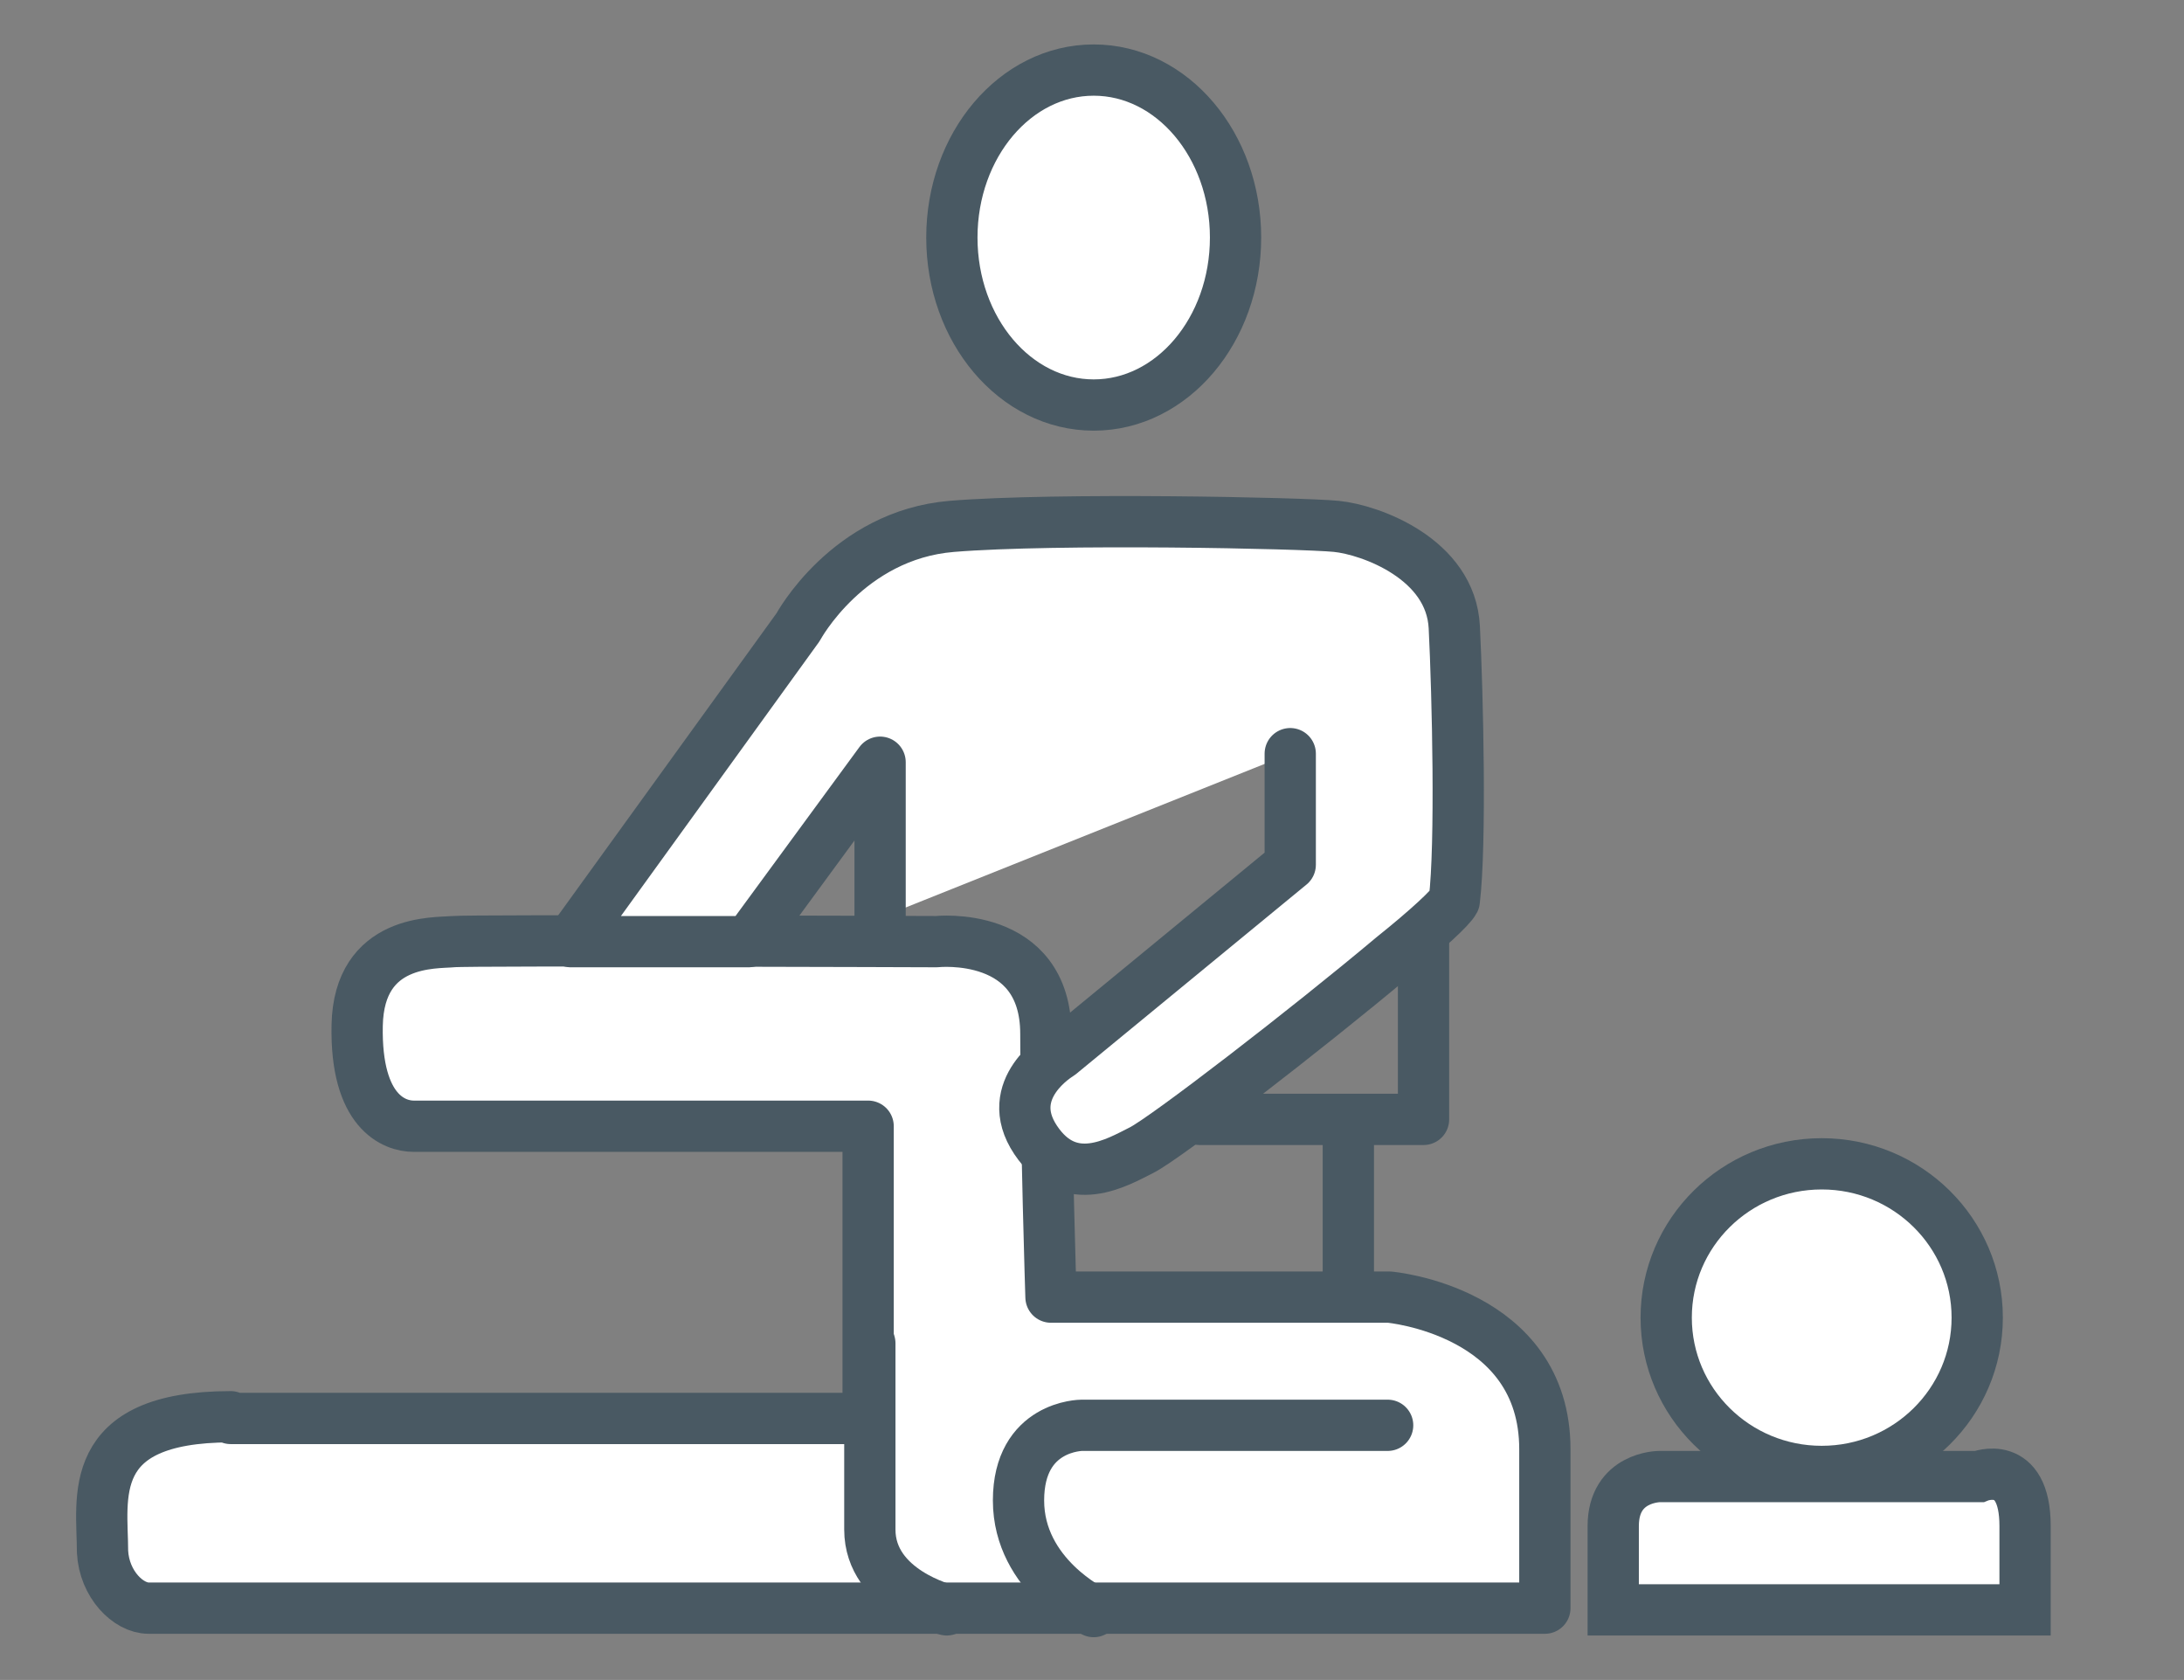
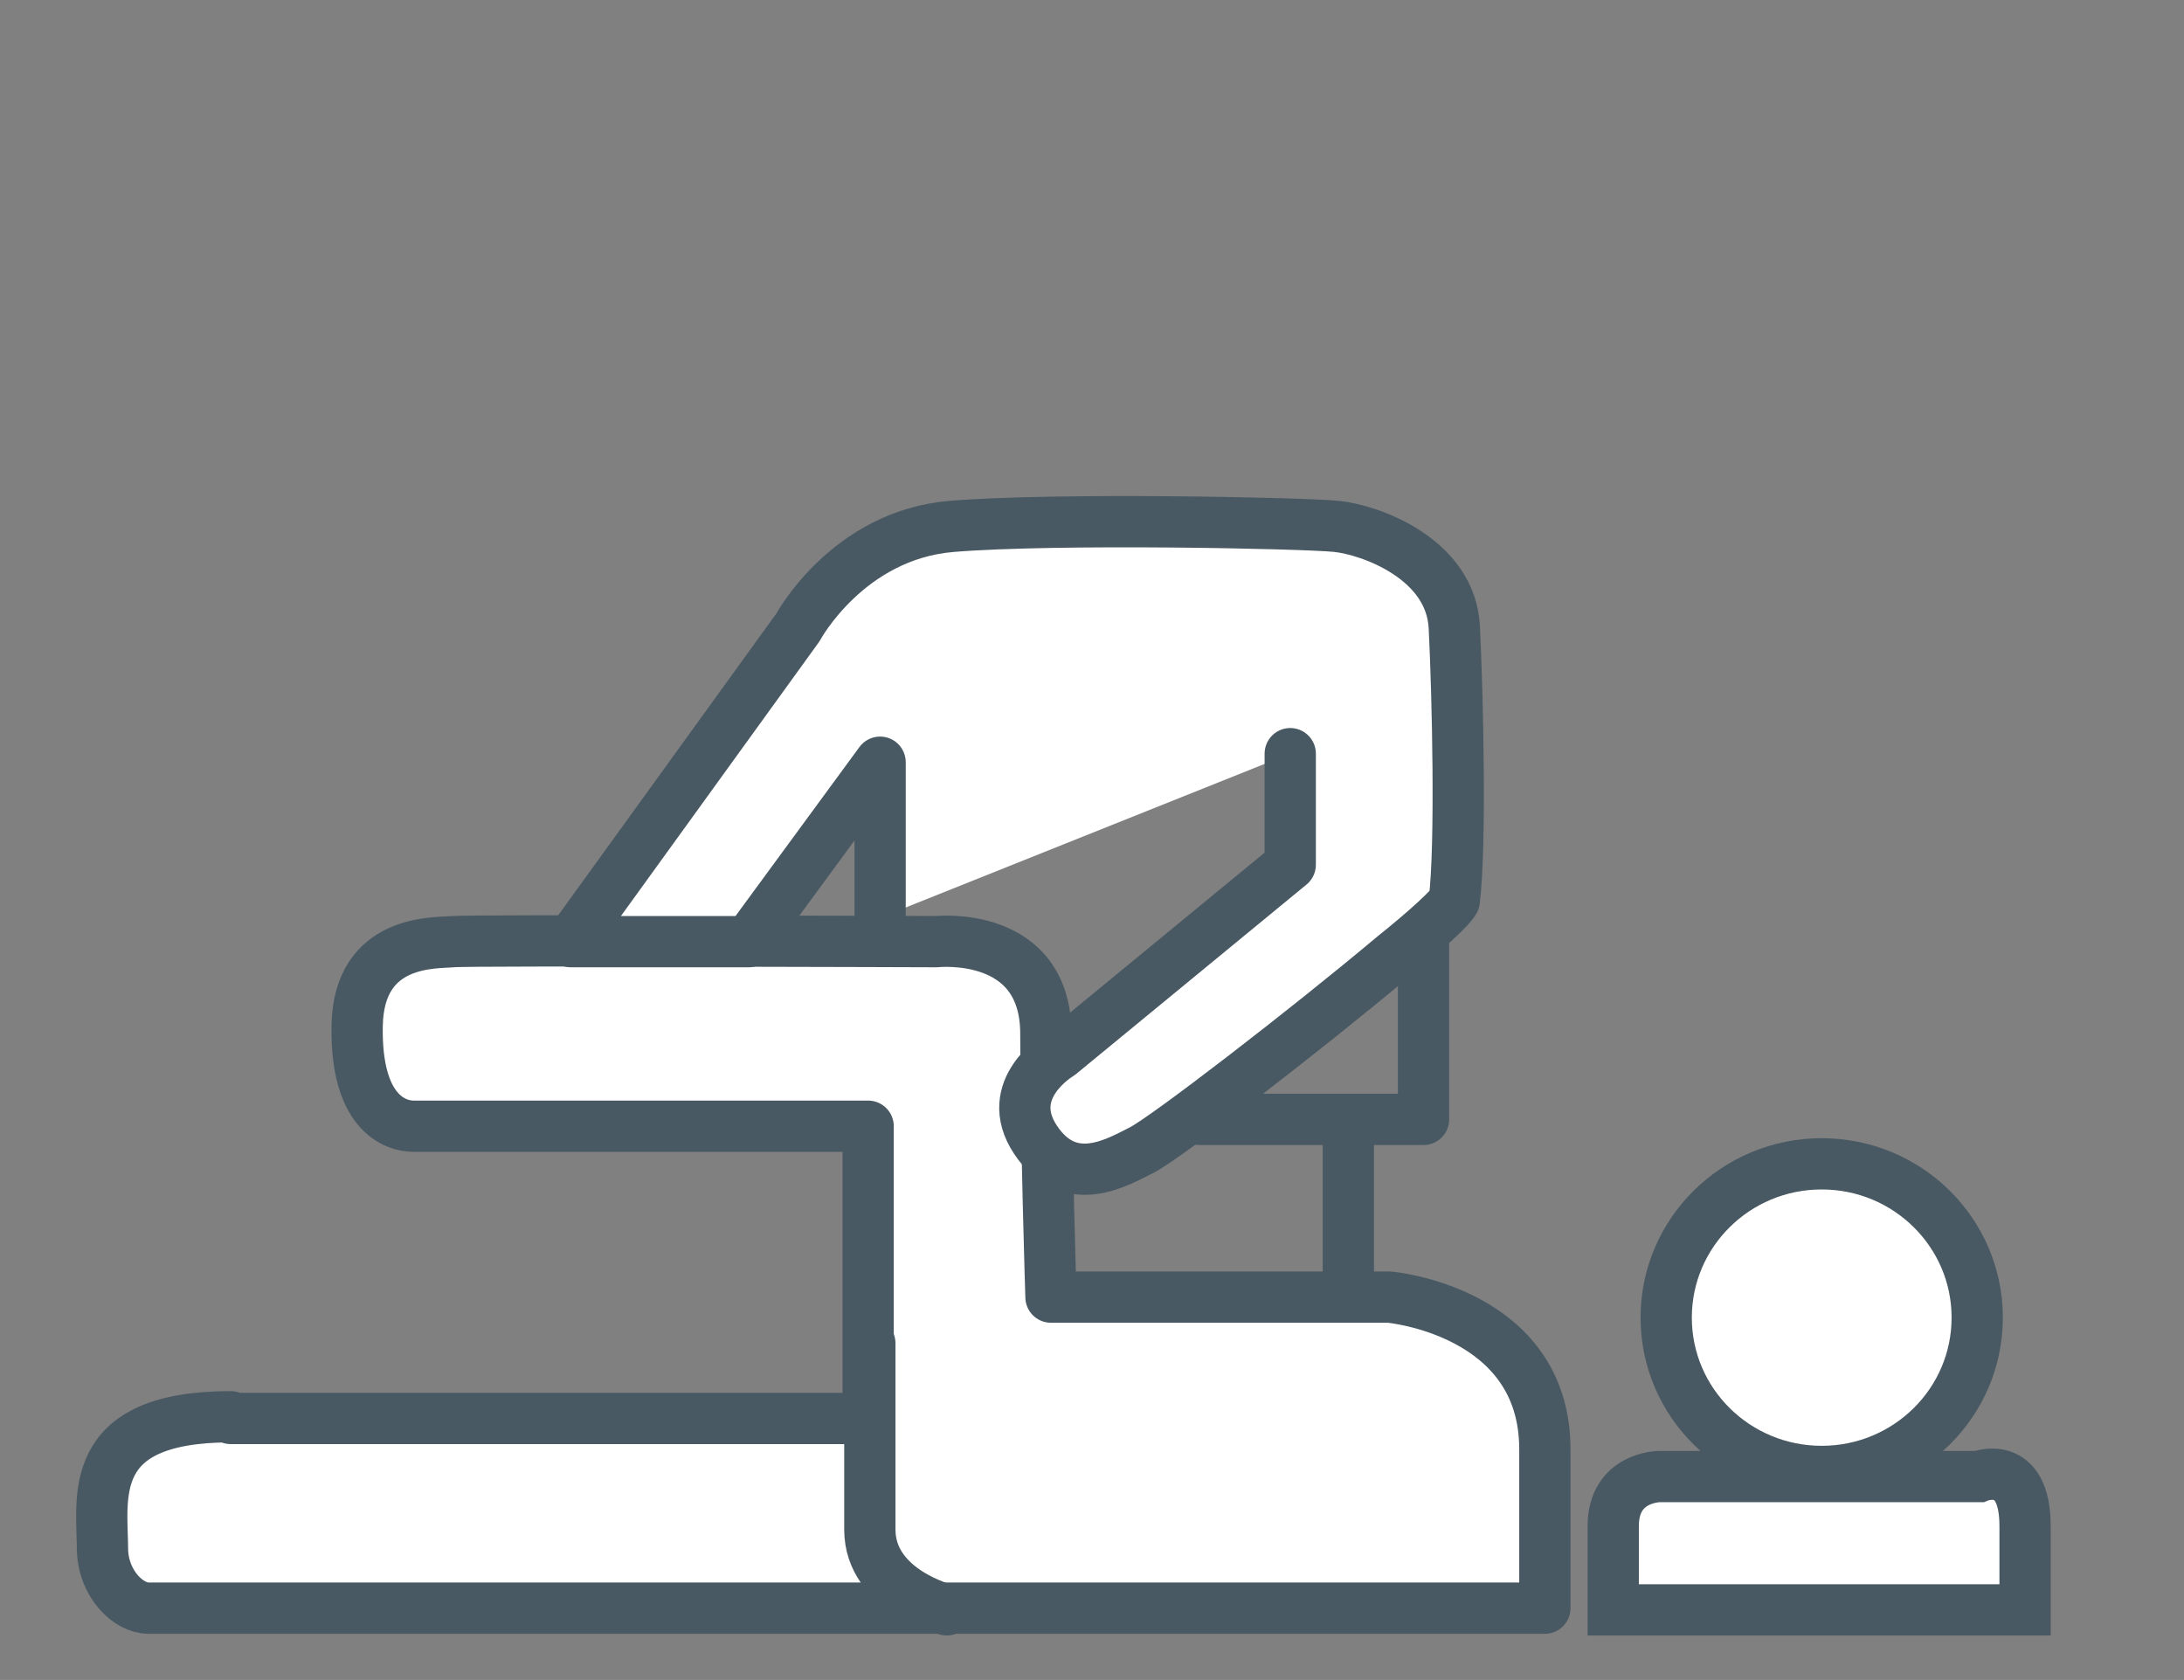
<svg xmlns="http://www.w3.org/2000/svg" id="uuid-0c80e094-a643-4716-9242-f0397fb3b6f5" viewBox="0 0 127.8 98.3">
  <rect x="0" y="0" width="127.8" height="98.3" fill="#808080" stroke="none" />
  <defs>
    <style>.uuid-89d607a7-7c2e-4c8e-b57e-ade2fb97d5dc,.uuid-69e54664-2b51-4fed-9f22-be5f2737bff0,.uuid-1d383d3e-cda9-4c8b-9969-93c5f88aa776,.uuid-cdd11e43-0c4e-4e24-adf4-b963b0bfcb8b{stroke:#495963;stroke-width:3px;}.uuid-89d607a7-7c2e-4c8e-b57e-ade2fb97d5dc,.uuid-1d383d3e-cda9-4c8b-9969-93c5f88aa776{stroke-miterlimit:10;}.uuid-89d607a7-7c2e-4c8e-b57e-ade2fb97d5dc,.uuid-cdd11e43-0c4e-4e24-adf4-b963b0bfcb8b{fill:#fff;}.uuid-69e54664-2b51-4fed-9f22-be5f2737bff0,.uuid-1d383d3e-cda9-4c8b-9969-93c5f88aa776{fill:none;}.uuid-69e54664-2b51-4fed-9f22-be5f2737bff0,.uuid-cdd11e43-0c4e-4e24-adf4-b963b0bfcb8b{stroke-linecap:round;stroke-linejoin:round;}</style>
  </defs>
  <ellipse class="uuid-89d607a7-7c2e-4c8e-b57e-ade2fb97d5dc" cx="106.6" cy="77.1" rx="9.1" ry="9" />
-   <ellipse class="uuid-89d607a7-7c2e-4c8e-b57e-ade2fb97d5dc" cx="64" cy="13.9" rx="8.3" ry="9.8" />
  <polyline class="uuid-69e54664-2b51-4fed-9f22-be5f2737bff0" points="83.3 54.6 83.3 65.5 70.2 65.5" />
  <path class="uuid-cdd11e43-0c4e-4e24-adf4-b963b0bfcb8b" d="M13.5,83h37.3v-17.1h-26.6c-1.1,0-3.4-.8-3.3-5.9s4.6-4.8,5.6-4.9,28.3,0,28.3,0c0,0,6.4-.7,6.4,5.4s.3,15.4.3,15.4h19.8s9.1.8,9.1,8.9v9.3H8.7c-1.2,0-2.6-1.4-2.7-3.3,0-3.1-1.1-7.9,7.5-7.9Z" />
  <path class="uuid-cdd11e43-0c4e-4e24-adf4-b963b0bfcb8b" d="M75.5,44.1v6.5l-13.5,11.1s-3.4,2-1.4,5,4.8,1.3,6.2.6,9.7-7.1,14.7-11.3c2-1.6,3.4-2.9,3.6-3.3.4-3.3.2-12,0-16s-4.9-5.7-6.9-5.9-16.4-.5-22.5,0c-6.1.5-9,5.9-9,5.9l-13.3,18.4h10.4s7.7-10.5,7.7-10.5v9.1" />
  <path class="uuid-69e54664-2b51-4fed-9f22-be5f2737bff0" d="M55.4,94.2s-4.5-1.1-4.5-4.7v-10.9" />
-   <path class="uuid-69e54664-2b51-4fed-9f22-be5f2737bff0" d="M81.2,83.4h-17.9s-3.7,0-3.7,4.4,4.4,6.5,4.4,6.5" />
  <line class="uuid-1d383d3e-cda9-4c8b-9969-93c5f88aa776" x1="78.9" y1="76" x2="78.9" y2="66.2" />
  <path class="uuid-89d607a7-7c2e-4c8e-b57e-ade2fb97d5dc" d="M114.8,86.4h-17.7s-2.7,0-2.7,2.9,0,4.9,0,4.9h24.1s0-.9,0-4.9-2.7-2.9-2.7-2.9h-17.7" />
</svg>